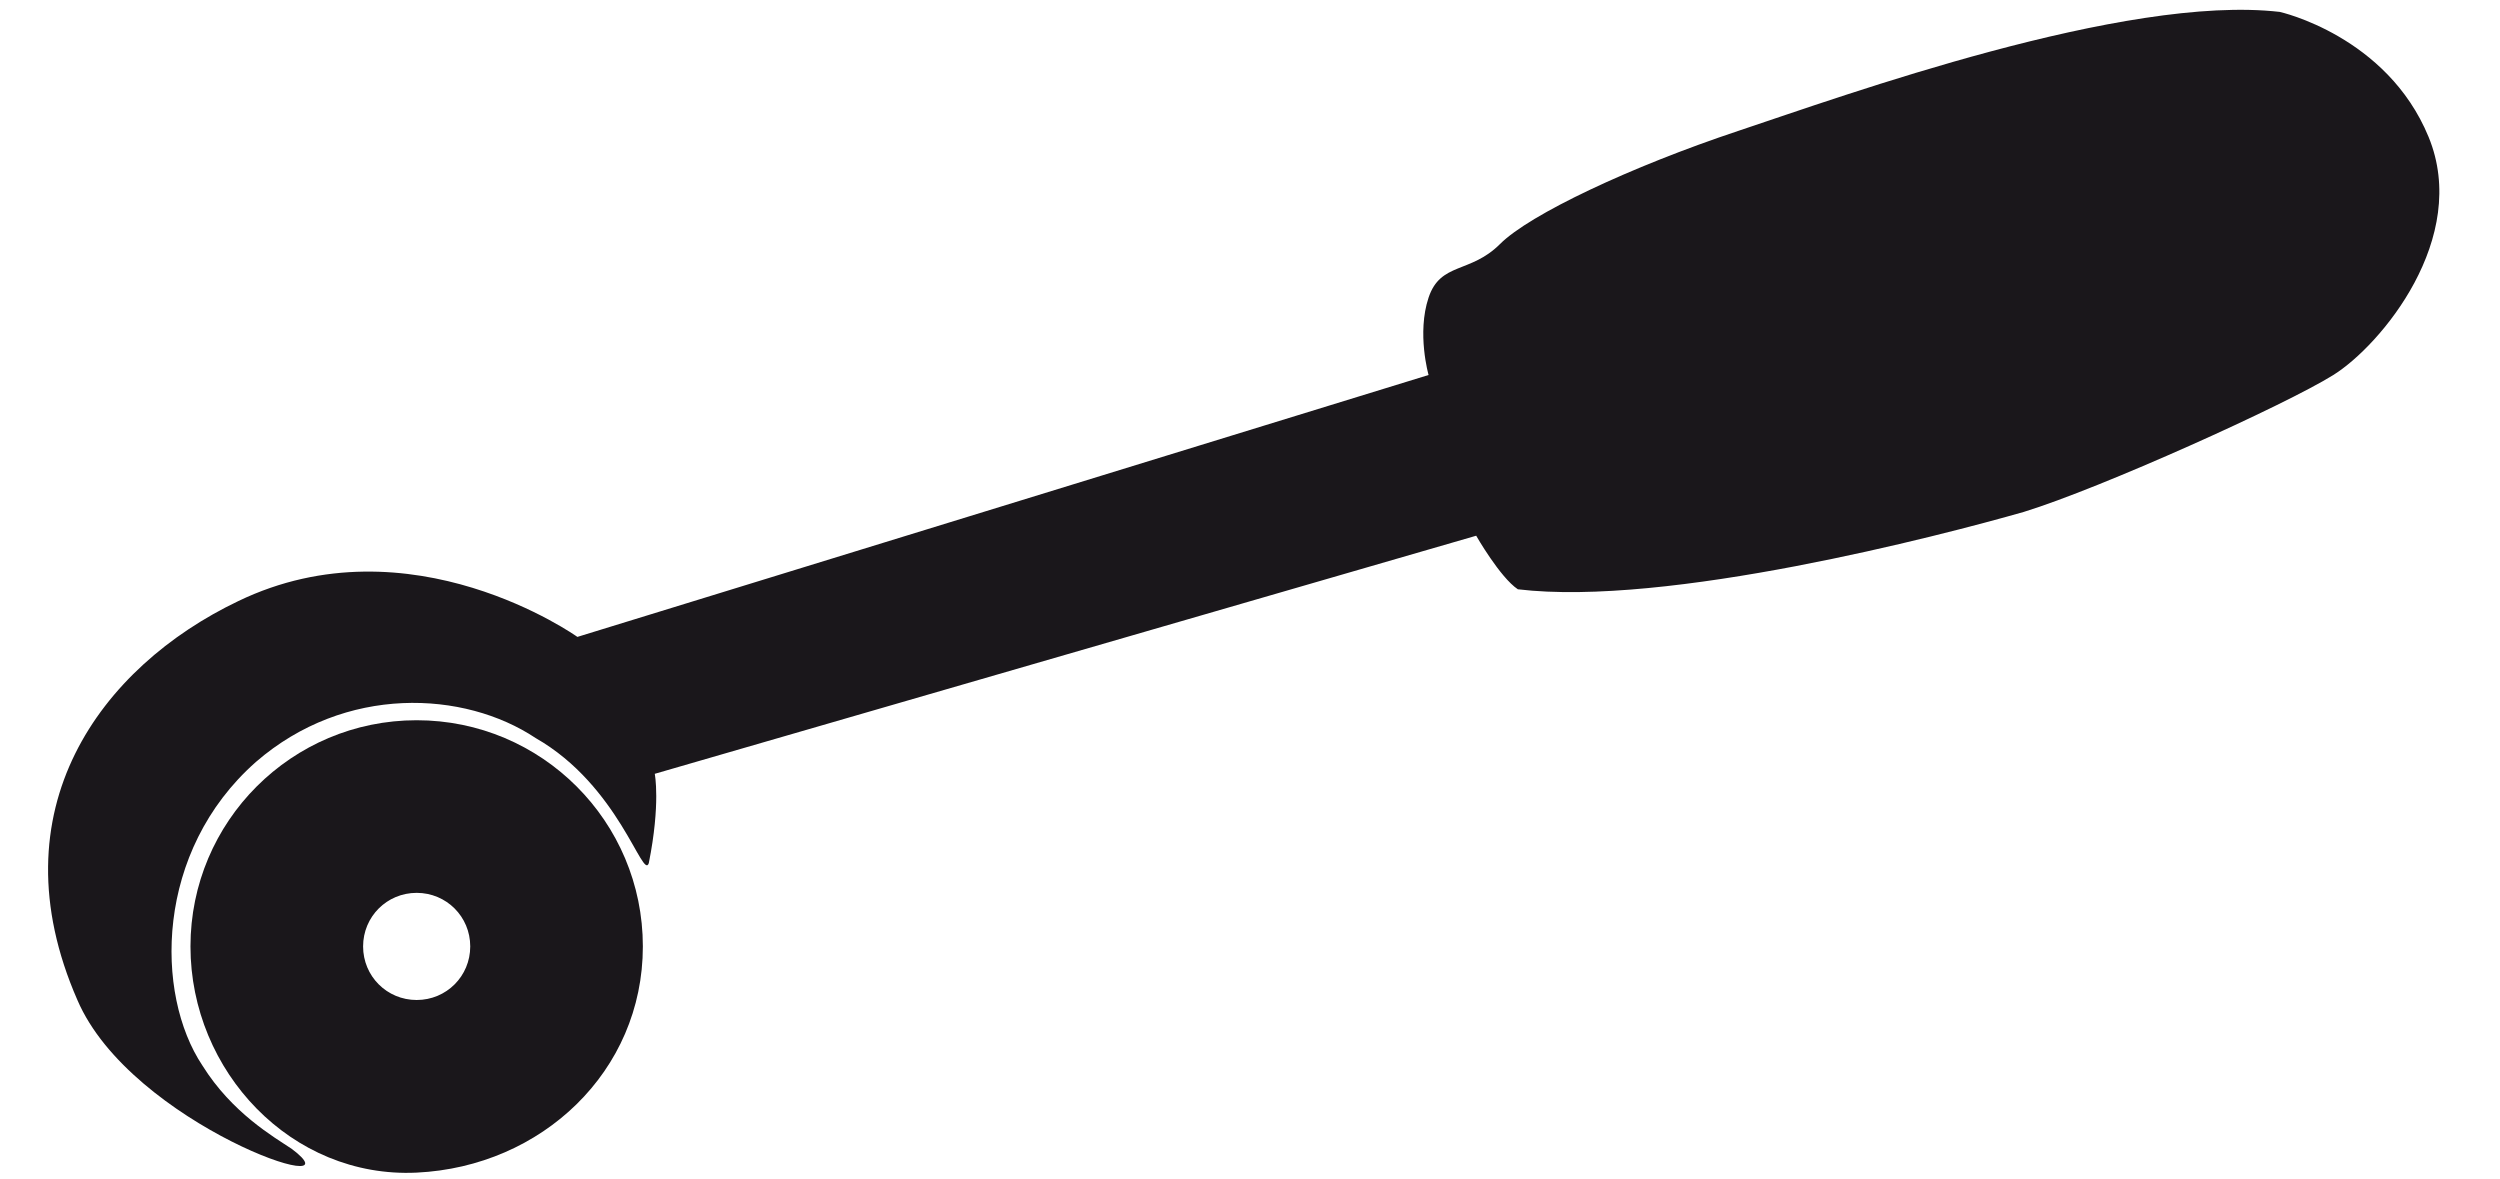
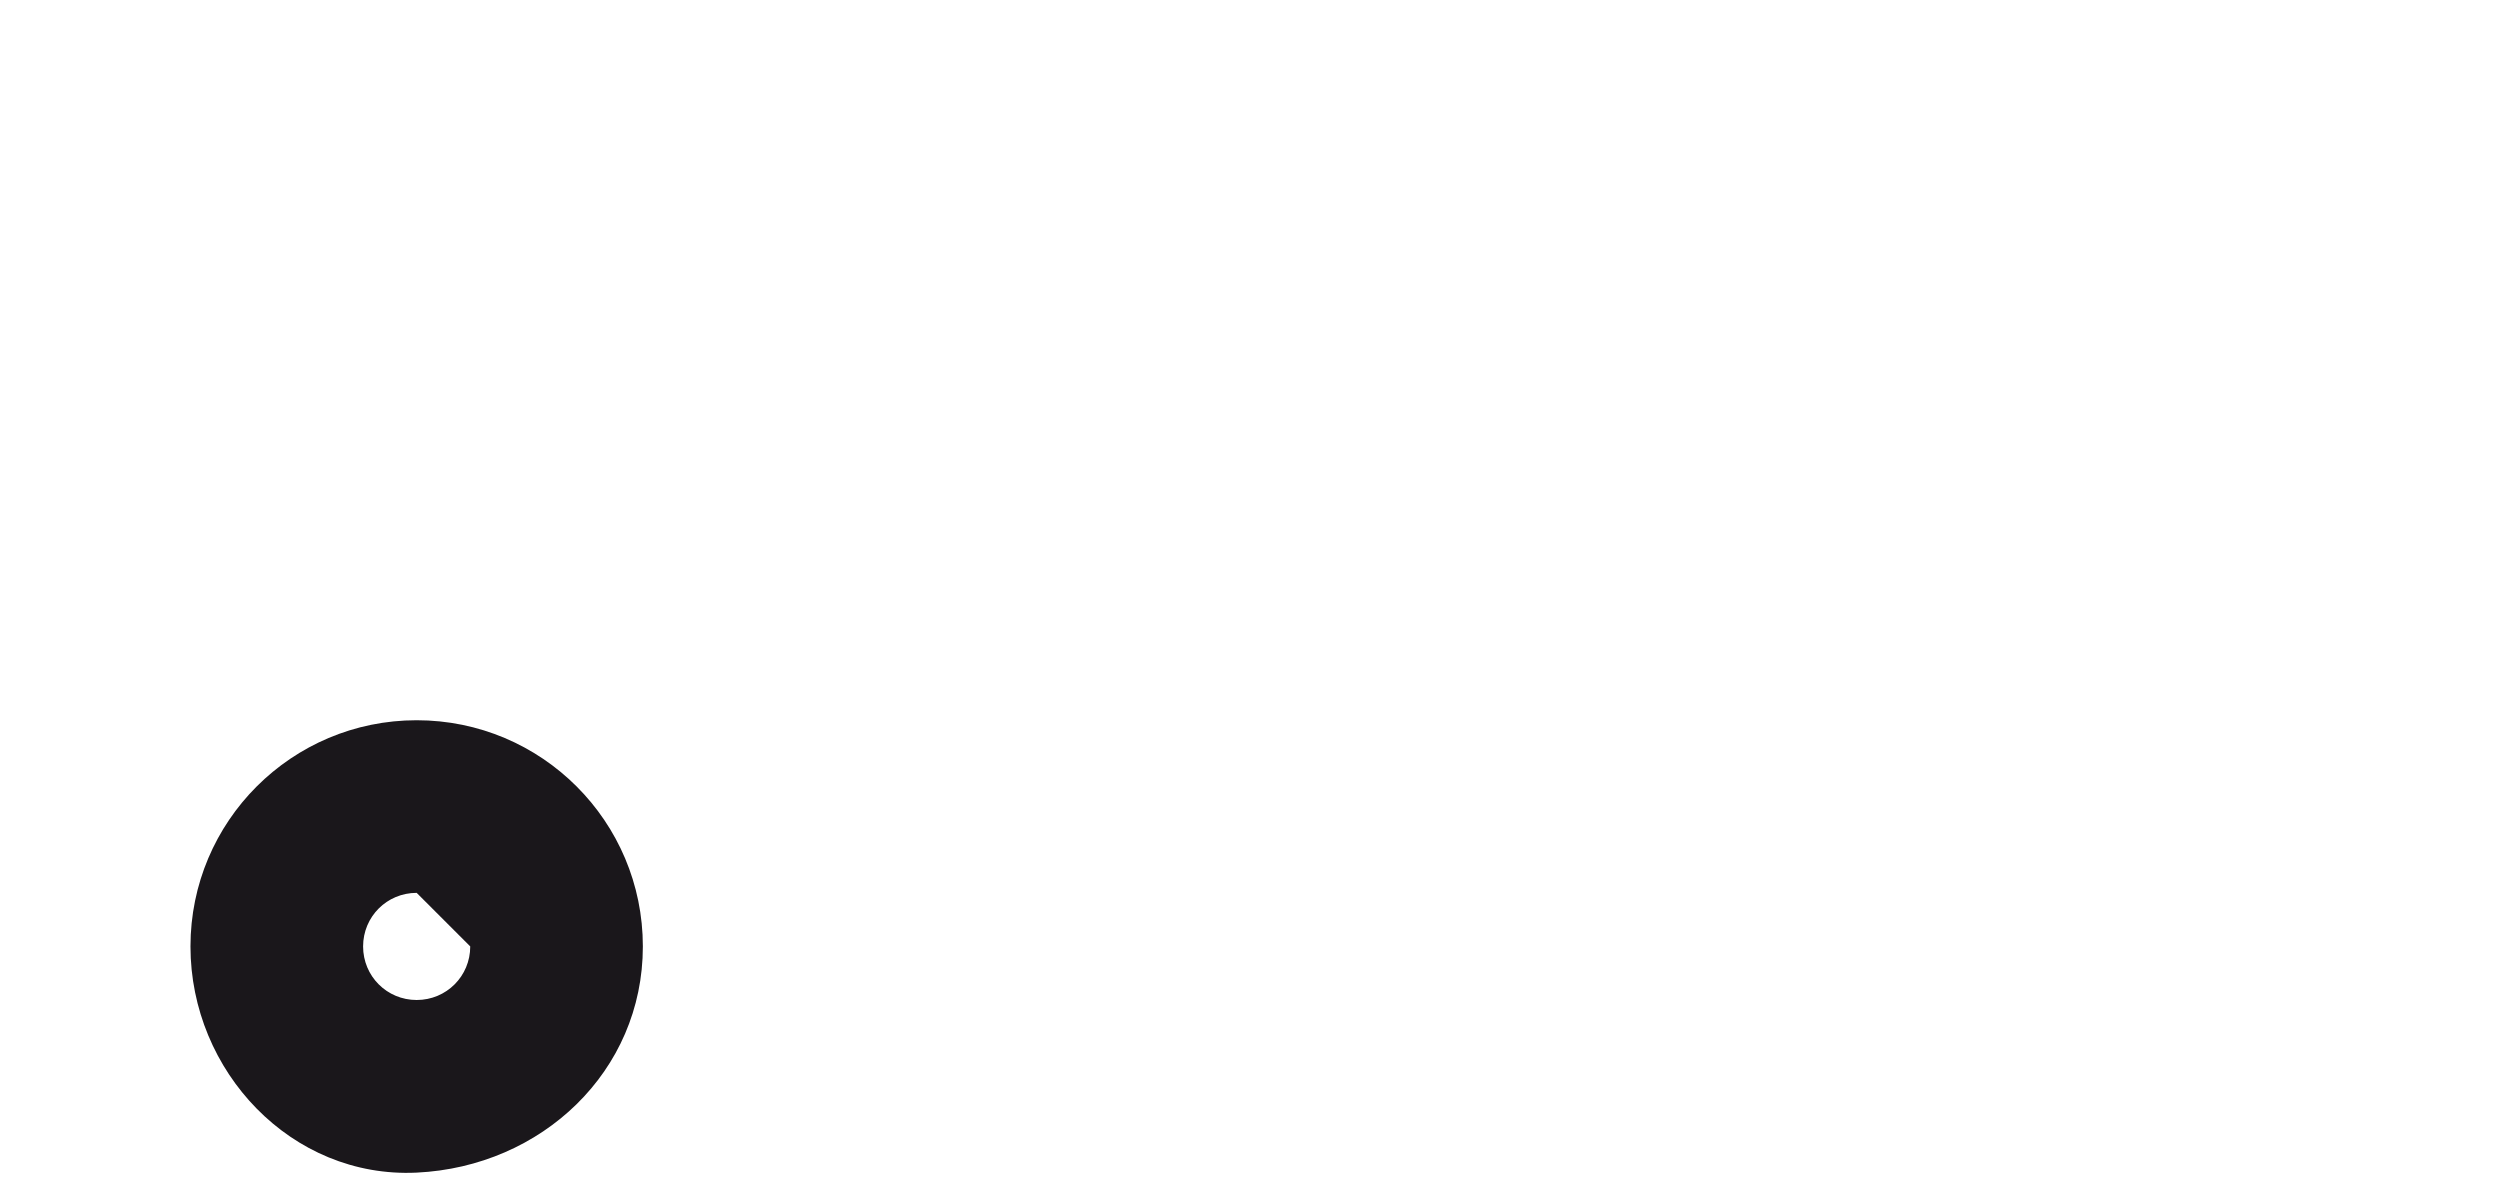
<svg xmlns="http://www.w3.org/2000/svg" version="1.1" id="SP0220_xA0_Bild_1_" x="0px" y="0px" viewBox="0 0 42 19.8" style="enable-background:new 0 0 42 19.8;" xml:space="preserve">
  <style type="text/css">
	.st0{fill:#1A171B;}
</style>
  <g>
-     <path class="st0" d="M38.3,0.2c-2.6-0.3-7.3,1.4-9.1,2s-3.5,1.4-4,1.9c-0.5,0.5-1,0.3-1.2,0.9s0,1.3,0,1.3L9.7,10.7   c0,0-2.8-2-5.7-0.6c-2.3,1.1-4.1,3.5-2.7,6.7c0.9,2.1,4.8,3.4,3.6,2.5c-0.3-0.2-1-0.6-1.5-1.4c-0.8-1.2-0.8-3.6,0.9-5.1   c1.5-1.3,3.5-1.2,4.7-0.4c1.4,0.8,1.8,2.4,1.9,2.1c0.2-1,0.1-1.5,0.1-1.5l13.8-4c0,0,0.4,0.7,0.7,0.9c2.5,0.3,7.1-0.9,8.5-1.3   c1.3-0.4,4.4-1.8,5.2-2.3c0.8-0.5,2.3-2.3,1.6-4S38.3,0.2,38.3,0.2z" />
-     <path class="st0" d="M10.8,15.9c0,2.1-1.7,3.7-3.8,3.8c-2.1,0.1-3.8-1.7-3.8-3.8c0-2.1,1.7-3.8,3.8-3.8S10.8,13.8,10.8,15.9z M7,15   c-0.5,0-0.9,0.4-0.9,0.9s0.4,0.9,0.9,0.9s0.9-0.4,0.9-0.9S7.5,15,7,15z" />
+     <path class="st0" d="M10.8,15.9c0,2.1-1.7,3.7-3.8,3.8c-2.1,0.1-3.8-1.7-3.8-3.8c0-2.1,1.7-3.8,3.8-3.8S10.8,13.8,10.8,15.9z M7,15   c-0.5,0-0.9,0.4-0.9,0.9s0.4,0.9,0.9,0.9s0.9-0.4,0.9-0.9z" />
  </g>
</svg>